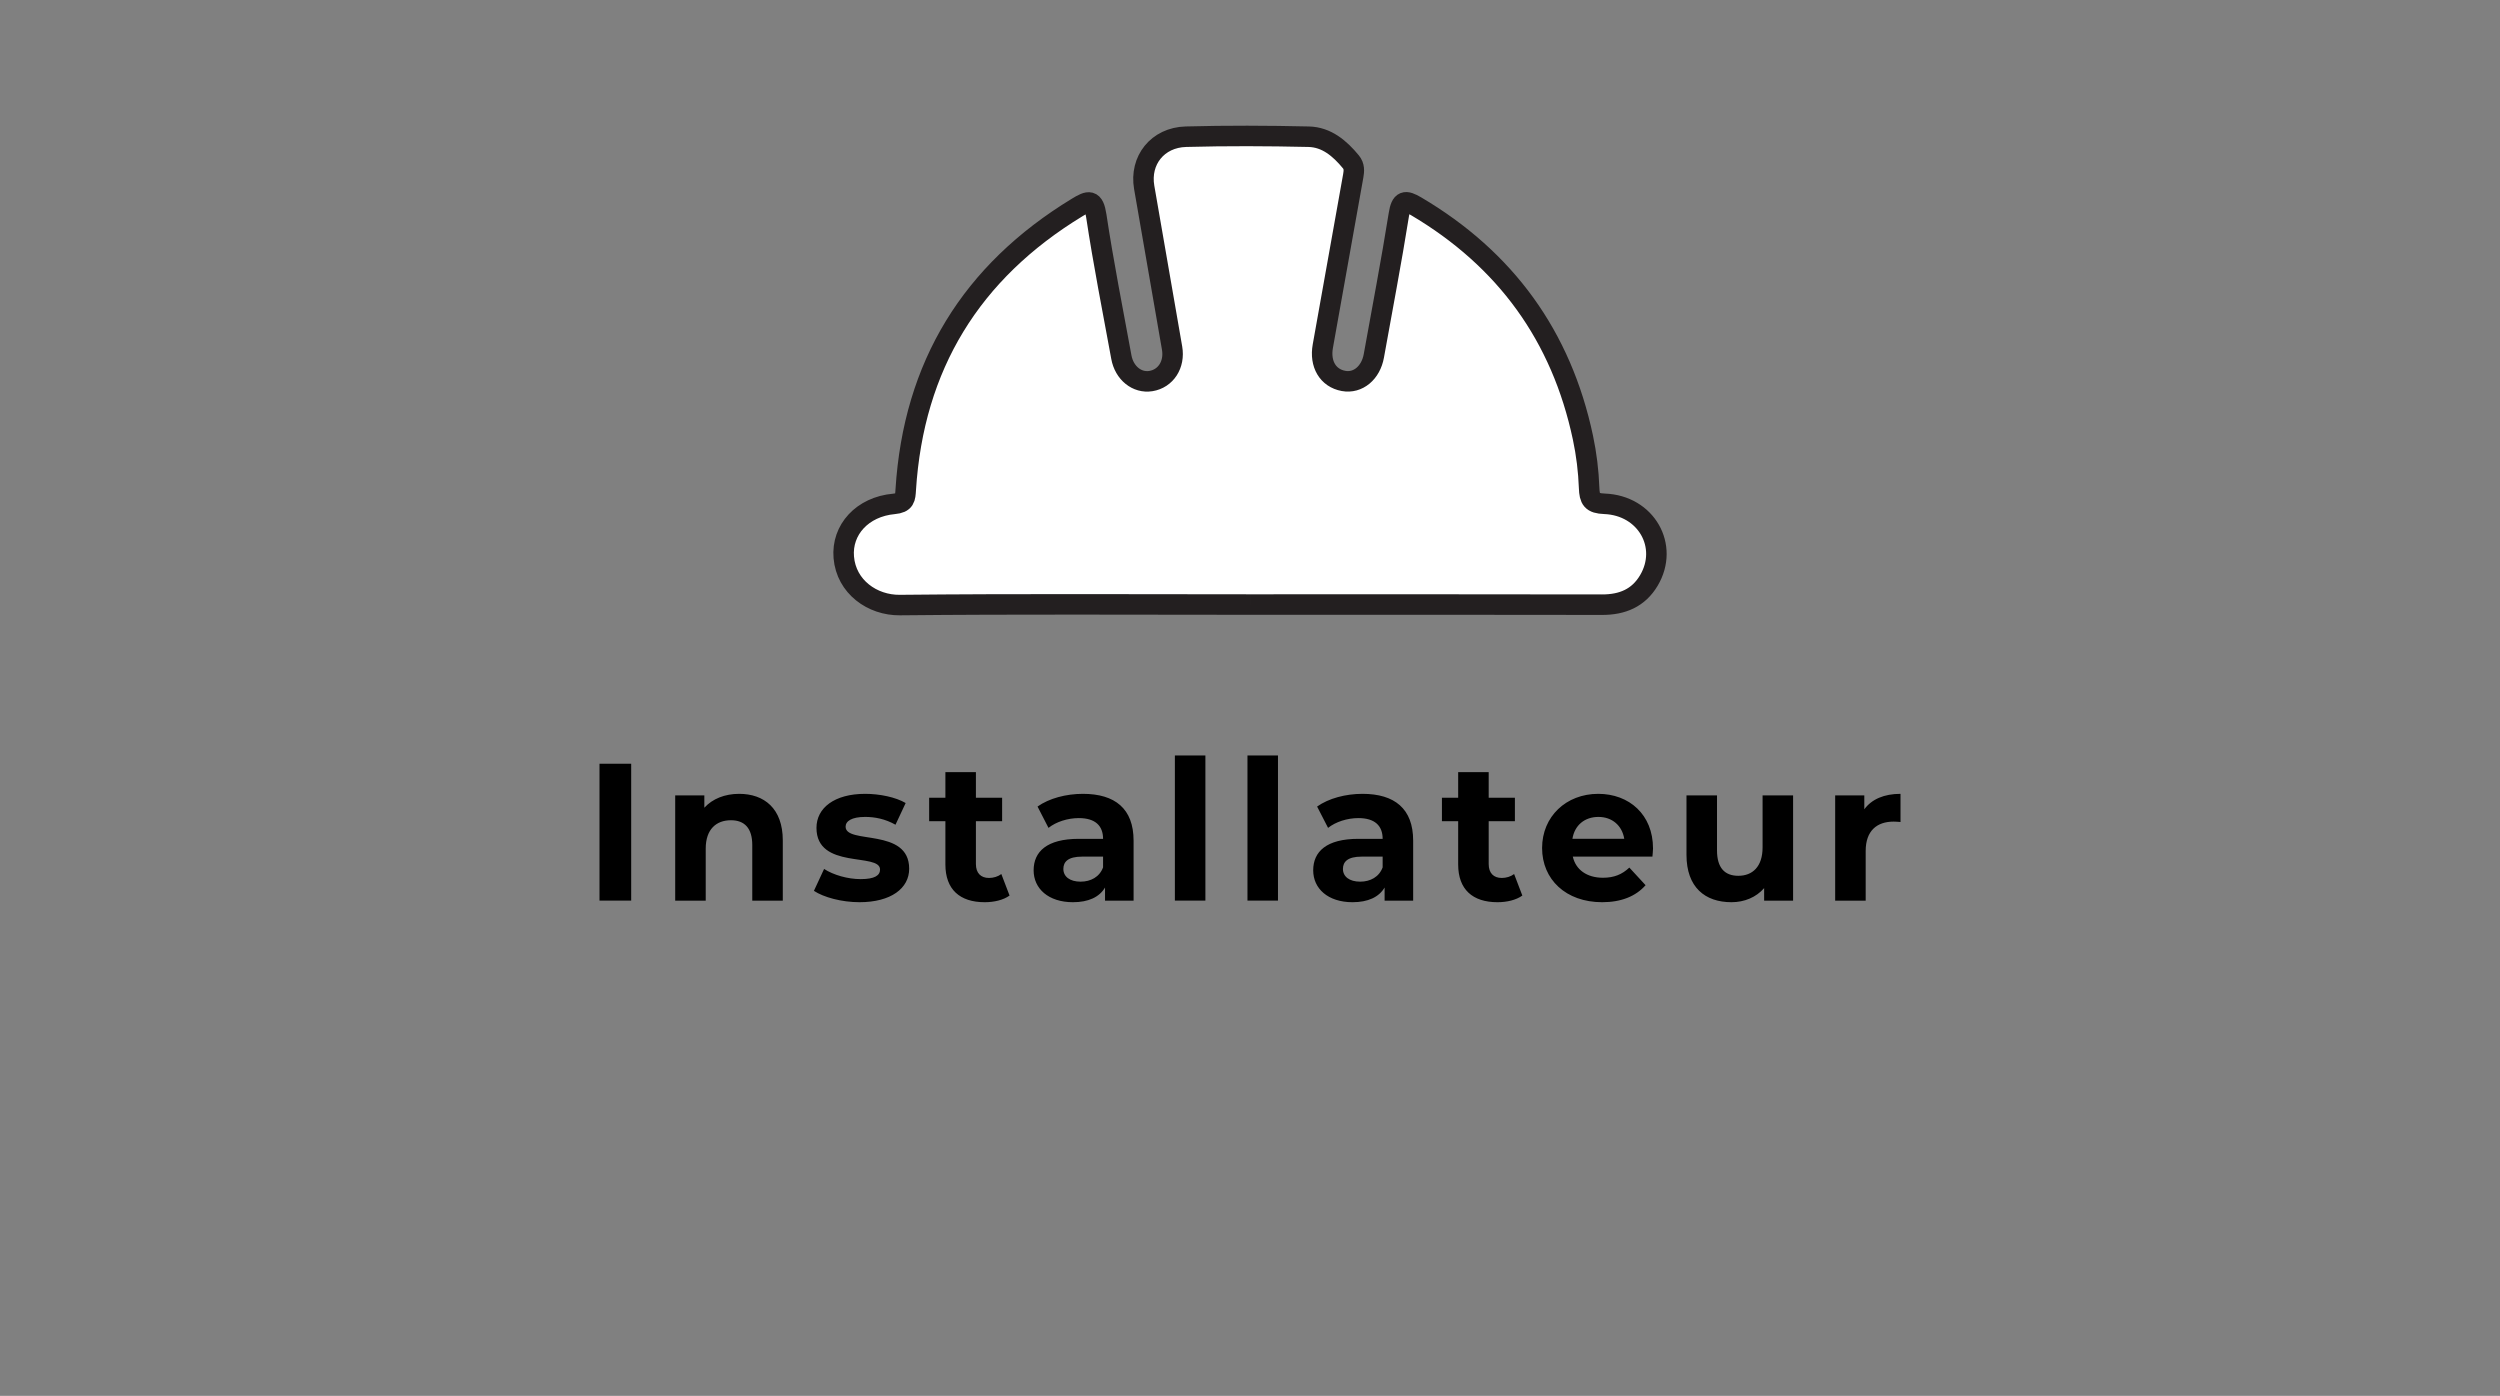
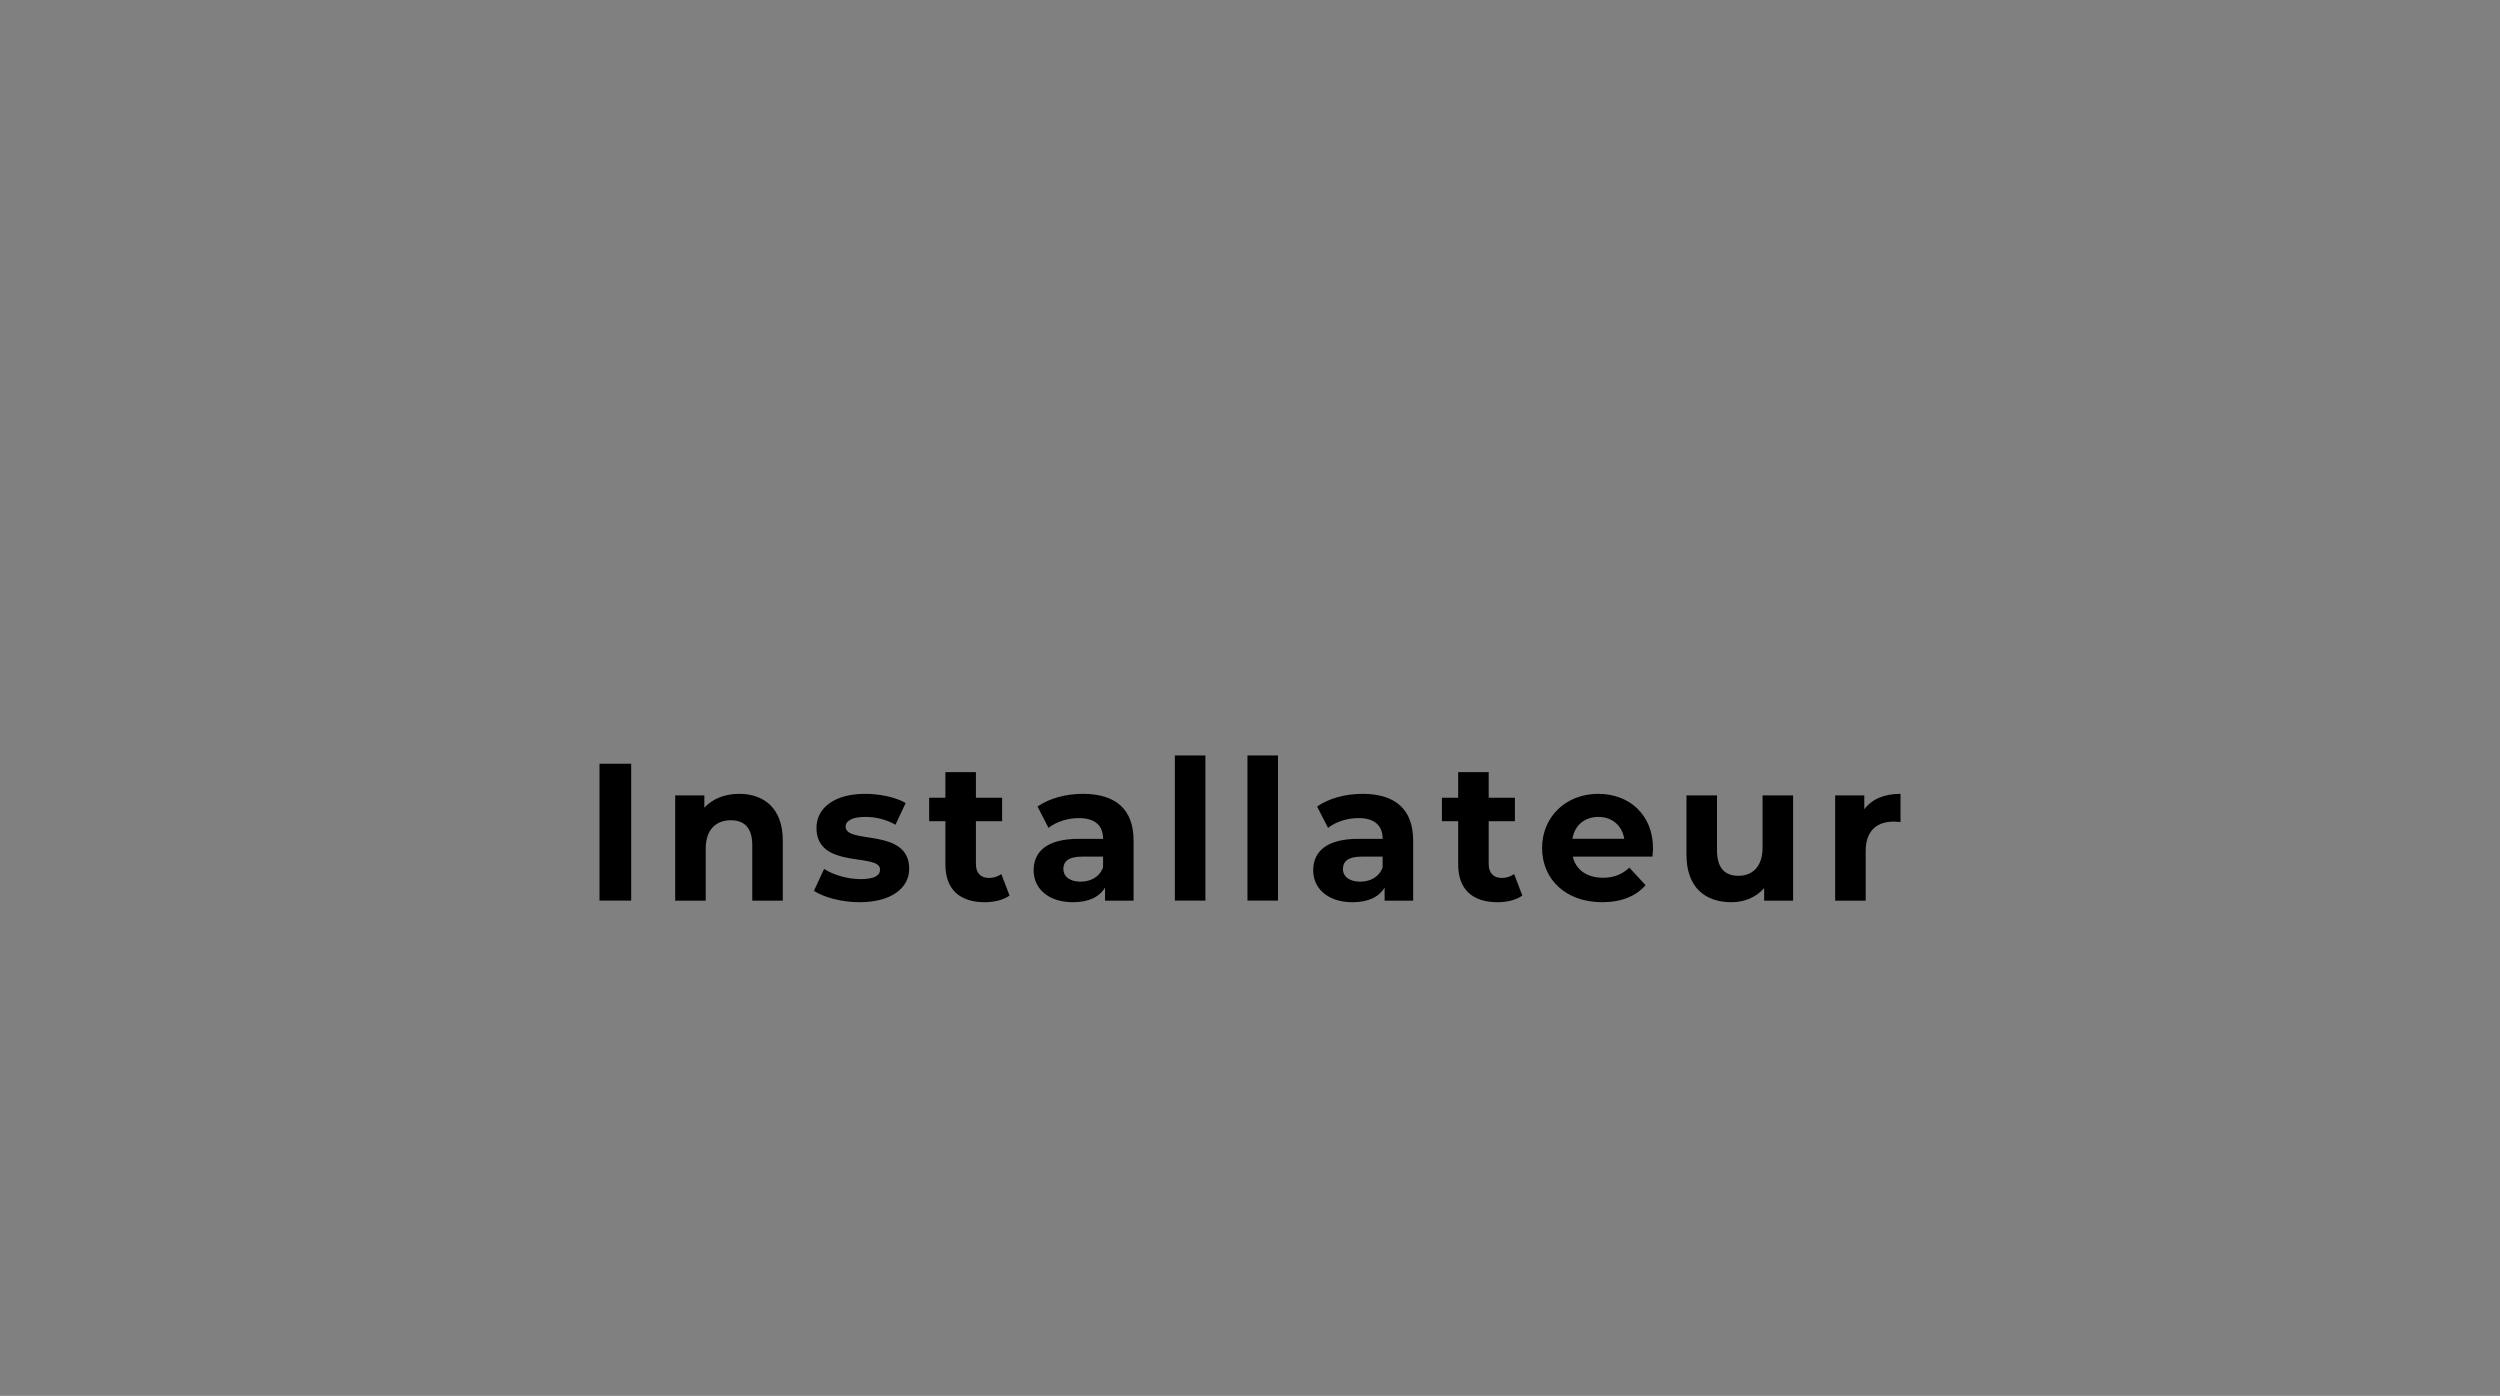
<svg xmlns="http://www.w3.org/2000/svg" id="uuid-c87a1a36-cddb-4f66-9fde-c3e3e5cf8e6b" data-name="Calque_1" viewBox="0 0 1219.56 680.925">
  <rect x="0" y="0" width="1219.56" height="680.925" fill="#808080" stroke="none" />
-   <path d="M609.841,294.916c-56.954,0-113.914-.338-170.862.25-13.399.139-26.146-8.865-27.364-23.273-1.137-13.445,9.058-24.688,24.483-26.083,5.421-.492,5.481-2.768,5.745-6.927,3.819-60.48,31.942-106.237,83.657-137.693,5.566-3.39,8.043-4.219,9.294,4.063,3.48,23.08,8.029,46.001,12.231,68.967,1.427,7.797,7.681,12.758,14.392,11.675,7.268-1.173,11.743-8.046,10.356-16.07-4.517-26.154-9.083-52.3-13.61-78.452-2.264-13.081,6.47-24.304,20.367-24.685,19.946-.542,39.923-.452,59.875.003,8.745.199,15.192,5.708,20.605,12.28,1.719,2.089,1.568,4.393,1.136,6.805-4.946,27.691-9.853,55.388-14.837,83.074-1.566,8.7,2.461,15.59,10.132,16.985,7.015,1.279,13.272-3.946,14.758-12.254,4.111-22.981,8.538-45.913,12.203-68.967,1.097-6.907,3.097-7.126,8.419-3.984,43.617,25.774,70.896,63.316,81.378,112.88,1.696,8.018,2.716,16.278,3.009,24.461.201,5.608,1.31,7.566,7.492,7.796,20.336.756,31.616,20.639,21.648,37.414-5.103,8.587-12.984,11.817-22.844,11.797-57.221-.127-114.442-.062-171.663-.062" style="fill: #fff; stroke: #231f20; stroke-miterlimit: 10; stroke-width: 10px;" />
-   <path d="M292.448,439.351h15.46v-66.793h-15.46v66.793ZM381.864,409.962c0-15.65-9.163-22.708-21.279-22.708-6.966,0-12.979,2.381-16.988,6.771v-6.012h-14.218v51.339h14.889v-25.384c0-9.444,5.151-13.834,12.308-13.834,6.584,0,10.402,3.819,10.402,12.121v27.097h14.886v-29.39M397.05,434.579c4.771,3.151,13.55,5.538,22.233,5.538,15.363,0,24.237-6.777,24.237-16.321,0-20.227-31.013-11.737-31.013-20.517,0-2.668,2.864-4.765,9.544-4.765,4.674,0,9.734.955,14.792,3.811l4.96-10.587c-4.867-2.864-12.692-4.484-19.752-4.484-14.983,0-23.759,6.87-23.759,16.602,0,20.517,31.013,11.928,31.013,20.324,0,2.864-2.58,4.677-9.451,4.677-6.296,0-13.263-2.003-17.843-4.961l-4.961,10.683M488.475,426.378c-1.62,1.236-3.816,1.909-6.009,1.909-4.009,0-6.396-2.386-6.396-6.776v-20.901h12.789v-11.447h-12.789v-12.502h-14.886v12.502h-7.921v11.447h7.921v21.088c0,12.215,7.061,18.421,19.179,18.421,4.583,0,9.067-1.052,12.121-3.248l-4.009-10.493ZM552.988,410.055c0-15.553-9.064-22.801-24.714-22.801-8.209,0-16.511,2.193-22.14,6.2l5.345,10.404c3.719-2.957,9.351-4.773,14.792-4.773,8.012,0,11.831,3.719,11.831,10.118h-11.831c-15.65,0-22.046,6.291-22.046,15.36,0,8.873,7.16,15.556,19.182,15.556,7.538,0,12.882-2.483,15.65-7.16v6.393h13.931v-29.297M538.102,423.131c-1.716,4.677-6.009,6.964-10.973,6.964-5.248,0-8.396-2.48-8.396-6.197,0-3.435,2.193-6.018,9.157-6.018h10.212v5.251M573.135,439.351h14.886v-70.805h-14.886v70.805ZM608.543,439.351h14.886v-70.805h-14.886v70.805ZM689.371,410.055c0-15.553-9.064-22.801-24.714-22.801-8.209,0-16.511,2.193-22.14,6.2l5.345,10.404c3.719-2.957,9.351-4.773,14.792-4.773,8.012,0,11.831,3.719,11.831,10.118h-11.831c-15.65,0-22.046,6.291-22.046,15.36,0,8.873,7.16,15.556,19.182,15.556,7.538,0,12.882-2.483,15.65-7.16v6.393h13.931v-29.297M674.485,423.131c-1.716,4.677-6.009,6.964-10.973,6.964-5.248,0-8.396-2.48-8.396-6.197,0-3.435,2.193-6.018,9.157-6.018h10.212v5.251M738.62,426.378c-1.62,1.236-3.816,1.909-6.009,1.909-4.01,0-6.396-2.386-6.396-6.776v-20.901h12.789v-11.447h-12.789v-12.502h-14.886v12.502h-7.921v11.447h7.921v21.088c0,12.215,7.061,18.421,19.179,18.421,4.583,0,9.067-1.052,12.121-3.248l-4.009-10.493ZM806.091,417.882c.097-1.239.287-2.864.287-4.006,0-16.511-11.643-26.623-26.717-26.623-15.65,0-27.39,11.067-27.39,26.433,0,15.266,11.547,26.432,29.294,26.432,9.257,0,16.417-2.864,21.188-8.302l-7.922-8.589c-3.532,3.338-7.444,4.961-12.882,4.961-7.825,0-13.264-3.913-14.696-10.306h38.838M767.063,409.202c1.048-6.586,5.916-10.689,12.692-10.689,6.677,0,11.544,4.197,12.596,10.689h-25.288M859.828,388.014v25.384c0,9.445-4.96,13.835-11.834,13.835-6.583,0-10.399-3.814-10.399-12.403v-26.816h-14.888v29.013c0,15.837,9.066,23.091,21.949,23.091,6.299,0,12.021-2.387,15.934-6.87v6.103h14.124v-51.337h-14.886ZM927.114,387.254c-7.922,0-14.028,2.574-17.656,7.535v-6.773h-14.218v51.336h14.886v-24.233c0-9.828,5.441-14.318,13.647-14.318,1.148,0,2.099.1,3.341.194v-13.741" />
+   <path d="M292.448,439.351h15.46v-66.793h-15.46v66.793ZM381.864,409.962c0-15.65-9.163-22.708-21.279-22.708-6.966,0-12.979,2.381-16.988,6.771v-6.012h-14.218v51.339h14.889v-25.384c0-9.444,5.151-13.834,12.308-13.834,6.584,0,10.402,3.819,10.402,12.121v27.097h14.886v-29.39M397.05,434.579c4.771,3.151,13.55,5.538,22.233,5.538,15.363,0,24.237-6.777,24.237-16.321,0-20.227-31.013-11.737-31.013-20.517,0-2.668,2.864-4.765,9.544-4.765,4.674,0,9.734.955,14.792,3.811l4.96-10.587c-4.867-2.864-12.692-4.484-19.752-4.484-14.983,0-23.759,6.87-23.759,16.602,0,20.517,31.013,11.928,31.013,20.324,0,2.864-2.58,4.677-9.451,4.677-6.296,0-13.263-2.003-17.843-4.961l-4.961,10.683M488.475,426.378c-1.62,1.236-3.816,1.909-6.009,1.909-4.009,0-6.396-2.386-6.396-6.776v-20.901h12.789v-11.447h-12.789v-12.502h-14.886v12.502h-7.921v11.447h7.921v21.088c0,12.215,7.061,18.421,19.179,18.421,4.583,0,9.067-1.052,12.121-3.248l-4.009-10.493ZM552.988,410.055c0-15.553-9.064-22.801-24.714-22.801-8.209,0-16.511,2.193-22.14,6.2l5.345,10.404c3.719-2.957,9.351-4.773,14.792-4.773,8.012,0,11.831,3.719,11.831,10.118h-11.831c-15.65,0-22.046,6.291-22.046,15.36,0,8.873,7.16,15.556,19.182,15.556,7.538,0,12.882-2.483,15.65-7.16v6.393h13.931v-29.297M538.102,423.131c-1.716,4.677-6.009,6.964-10.973,6.964-5.248,0-8.396-2.48-8.396-6.197,0-3.435,2.193-6.018,9.157-6.018h10.212v5.251M573.135,439.351h14.886v-70.805h-14.886v70.805ZM608.543,439.351h14.886v-70.805h-14.886v70.805ZM689.371,410.055c0-15.553-9.064-22.801-24.714-22.801-8.209,0-16.511,2.193-22.14,6.2l5.345,10.404c3.719-2.957,9.351-4.773,14.792-4.773,8.012,0,11.831,3.719,11.831,10.118h-11.831c-15.65,0-22.046,6.291-22.046,15.36,0,8.873,7.16,15.556,19.182,15.556,7.538,0,12.882-2.483,15.65-7.16v6.393h13.931v-29.297M674.485,423.131c-1.716,4.677-6.009,6.964-10.973,6.964-5.248,0-8.396-2.48-8.396-6.197,0-3.435,2.193-6.018,9.157-6.018h10.212v5.251M738.62,426.378c-1.62,1.236-3.816,1.909-6.009,1.909-4.01,0-6.396-2.386-6.396-6.776v-20.901h12.789v-11.447h-12.789v-12.502h-14.886v12.502h-7.921v11.447h7.921v21.088c0,12.215,7.061,18.421,19.179,18.421,4.583,0,9.067-1.052,12.121-3.248l-4.009-10.493ZM806.091,417.882c.097-1.239.287-2.864.287-4.006,0-16.511-11.643-26.623-26.717-26.623-15.65,0-27.39,11.067-27.39,26.433,0,15.266,11.547,26.432,29.294,26.432,9.257,0,16.417-2.864,21.188-8.302l-7.922-8.589c-3.532,3.338-7.444,4.961-12.882,4.961-7.825,0-13.264-3.913-14.696-10.306h38.838M767.063,409.202c1.048-6.586,5.916-10.689,12.692-10.689,6.677,0,11.544,4.197,12.596,10.689h-25.288M859.828,388.014v25.384c0,9.445-4.96,13.835-11.834,13.835-6.583,0-10.399-3.814-10.399-12.403v-26.816h-14.888v29.013c0,15.837,9.066,23.091,21.949,23.091,6.299,0,12.021-2.387,15.934-6.87v6.103h14.124v-51.337ZM927.114,387.254c-7.922,0-14.028,2.574-17.656,7.535v-6.773h-14.218v51.336h14.886v-24.233c0-9.828,5.441-14.318,13.647-14.318,1.148,0,2.099.1,3.341.194v-13.741" />
</svg>